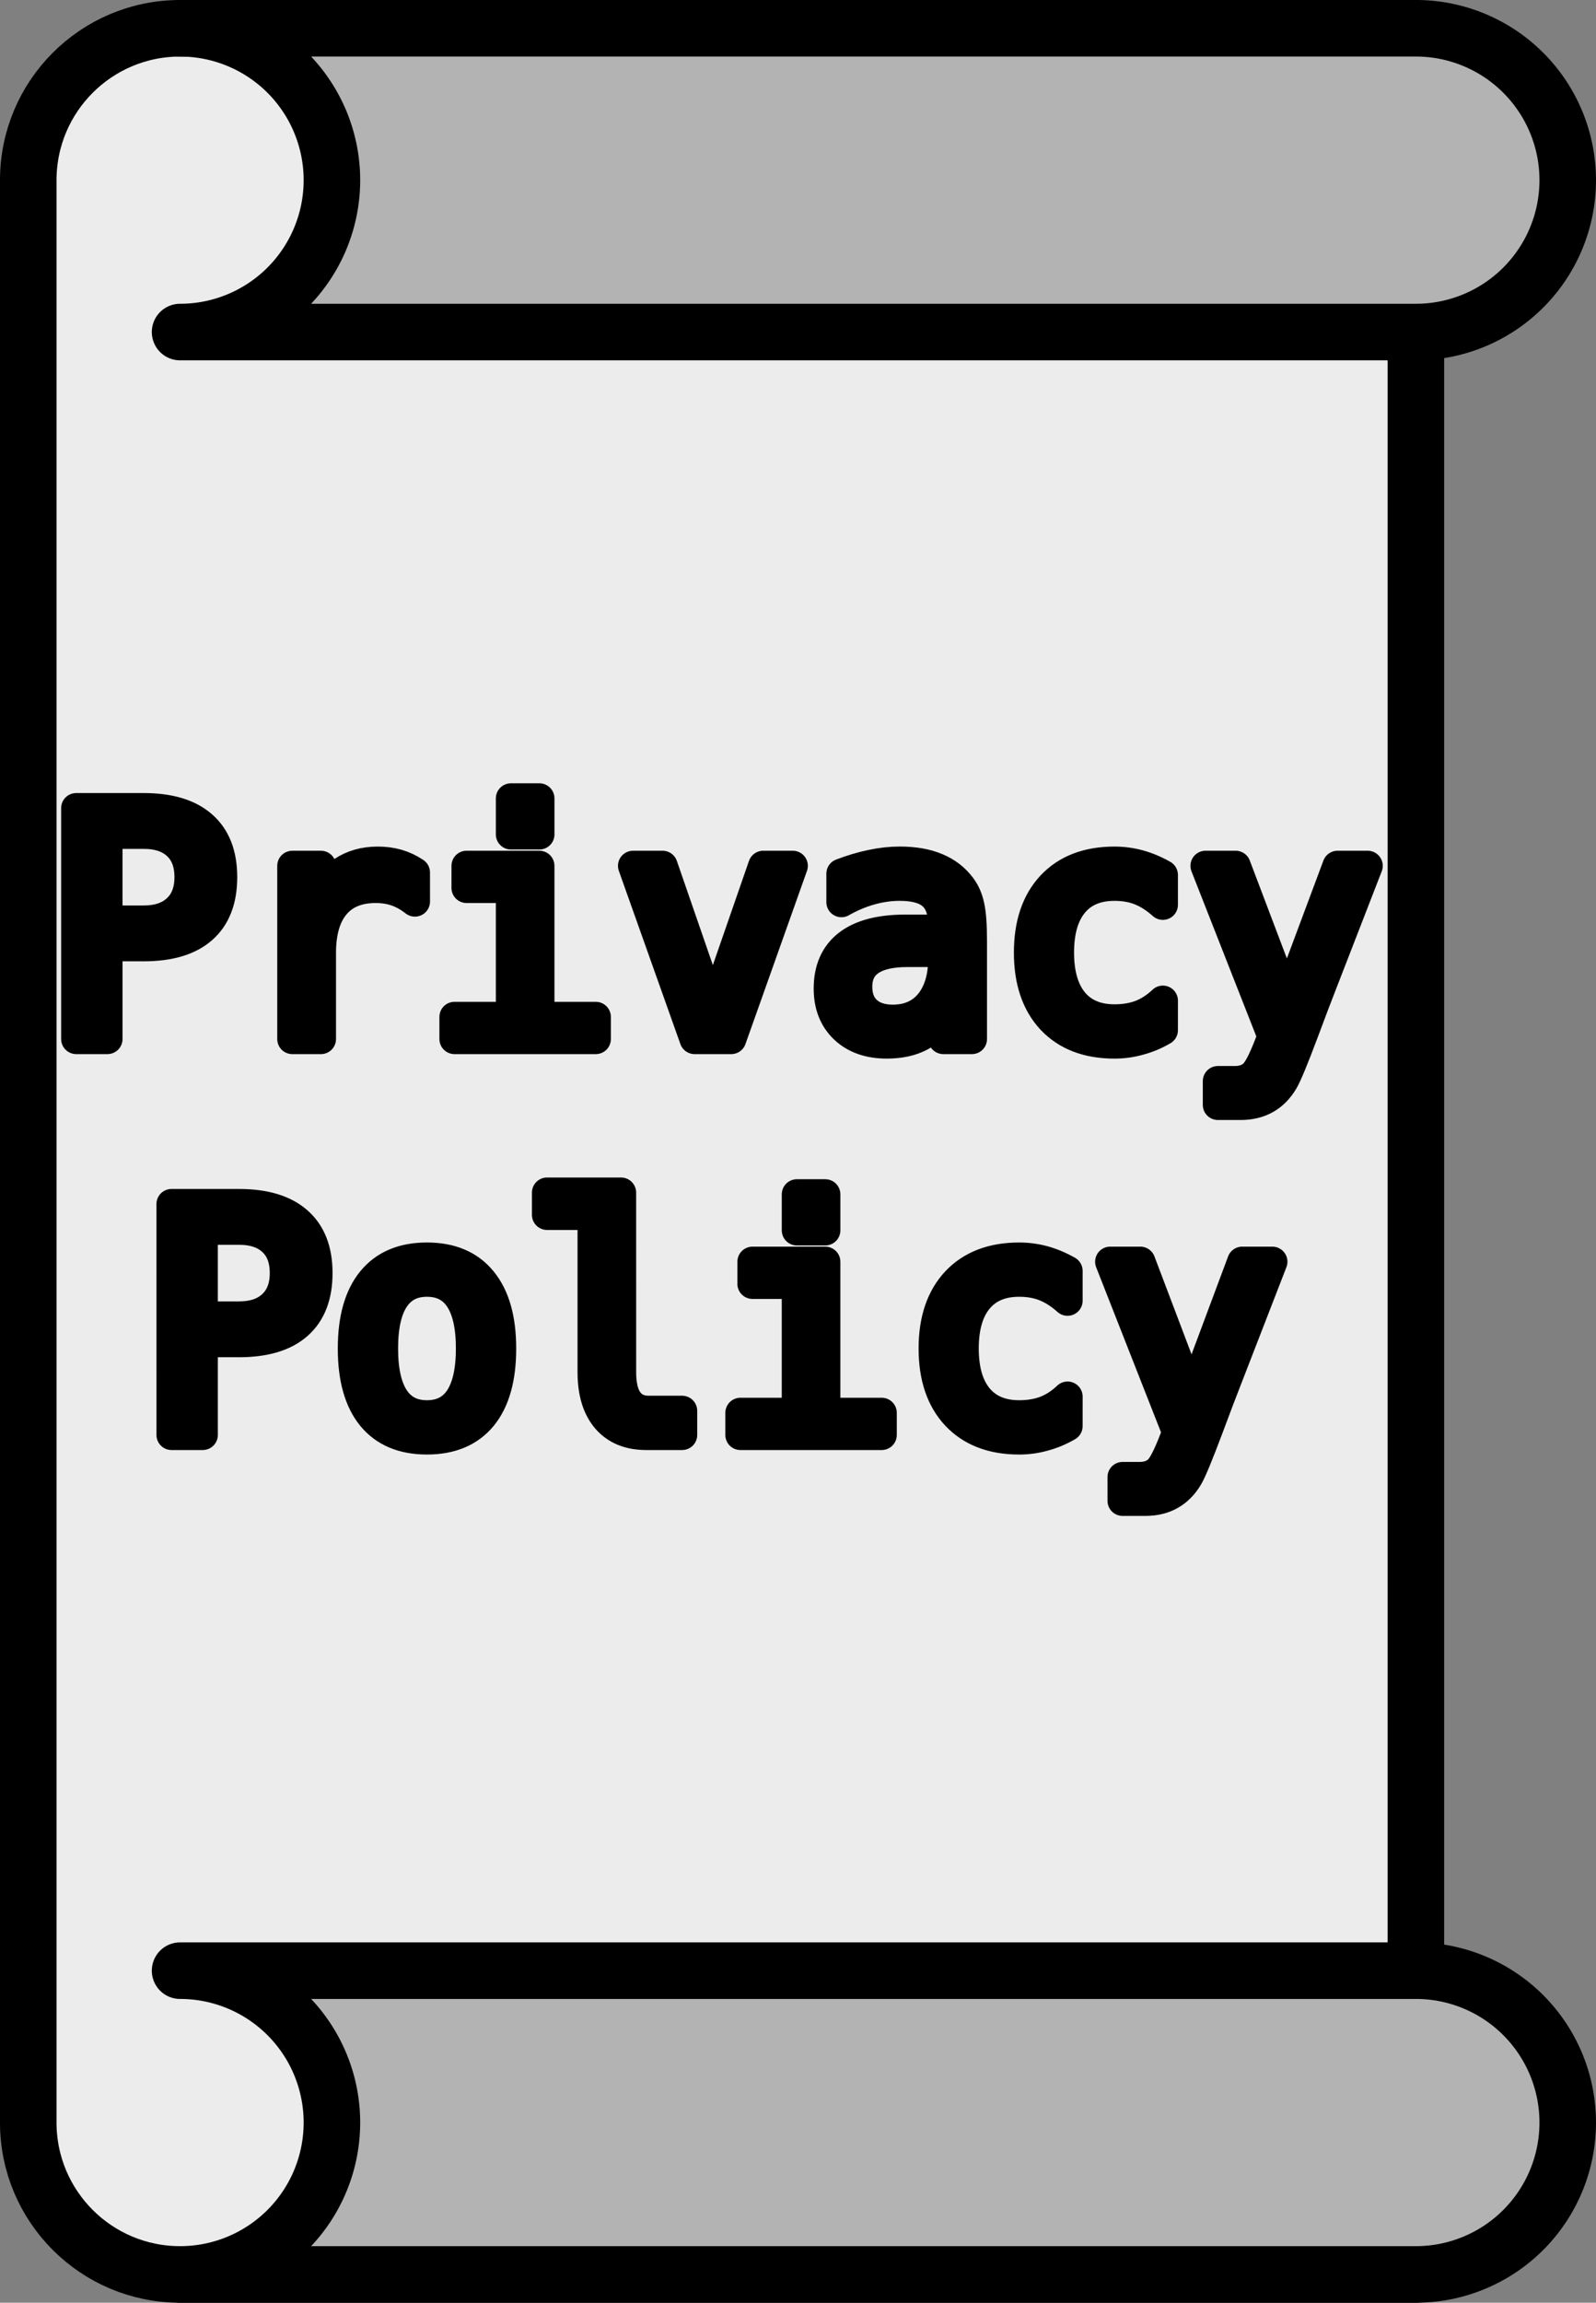
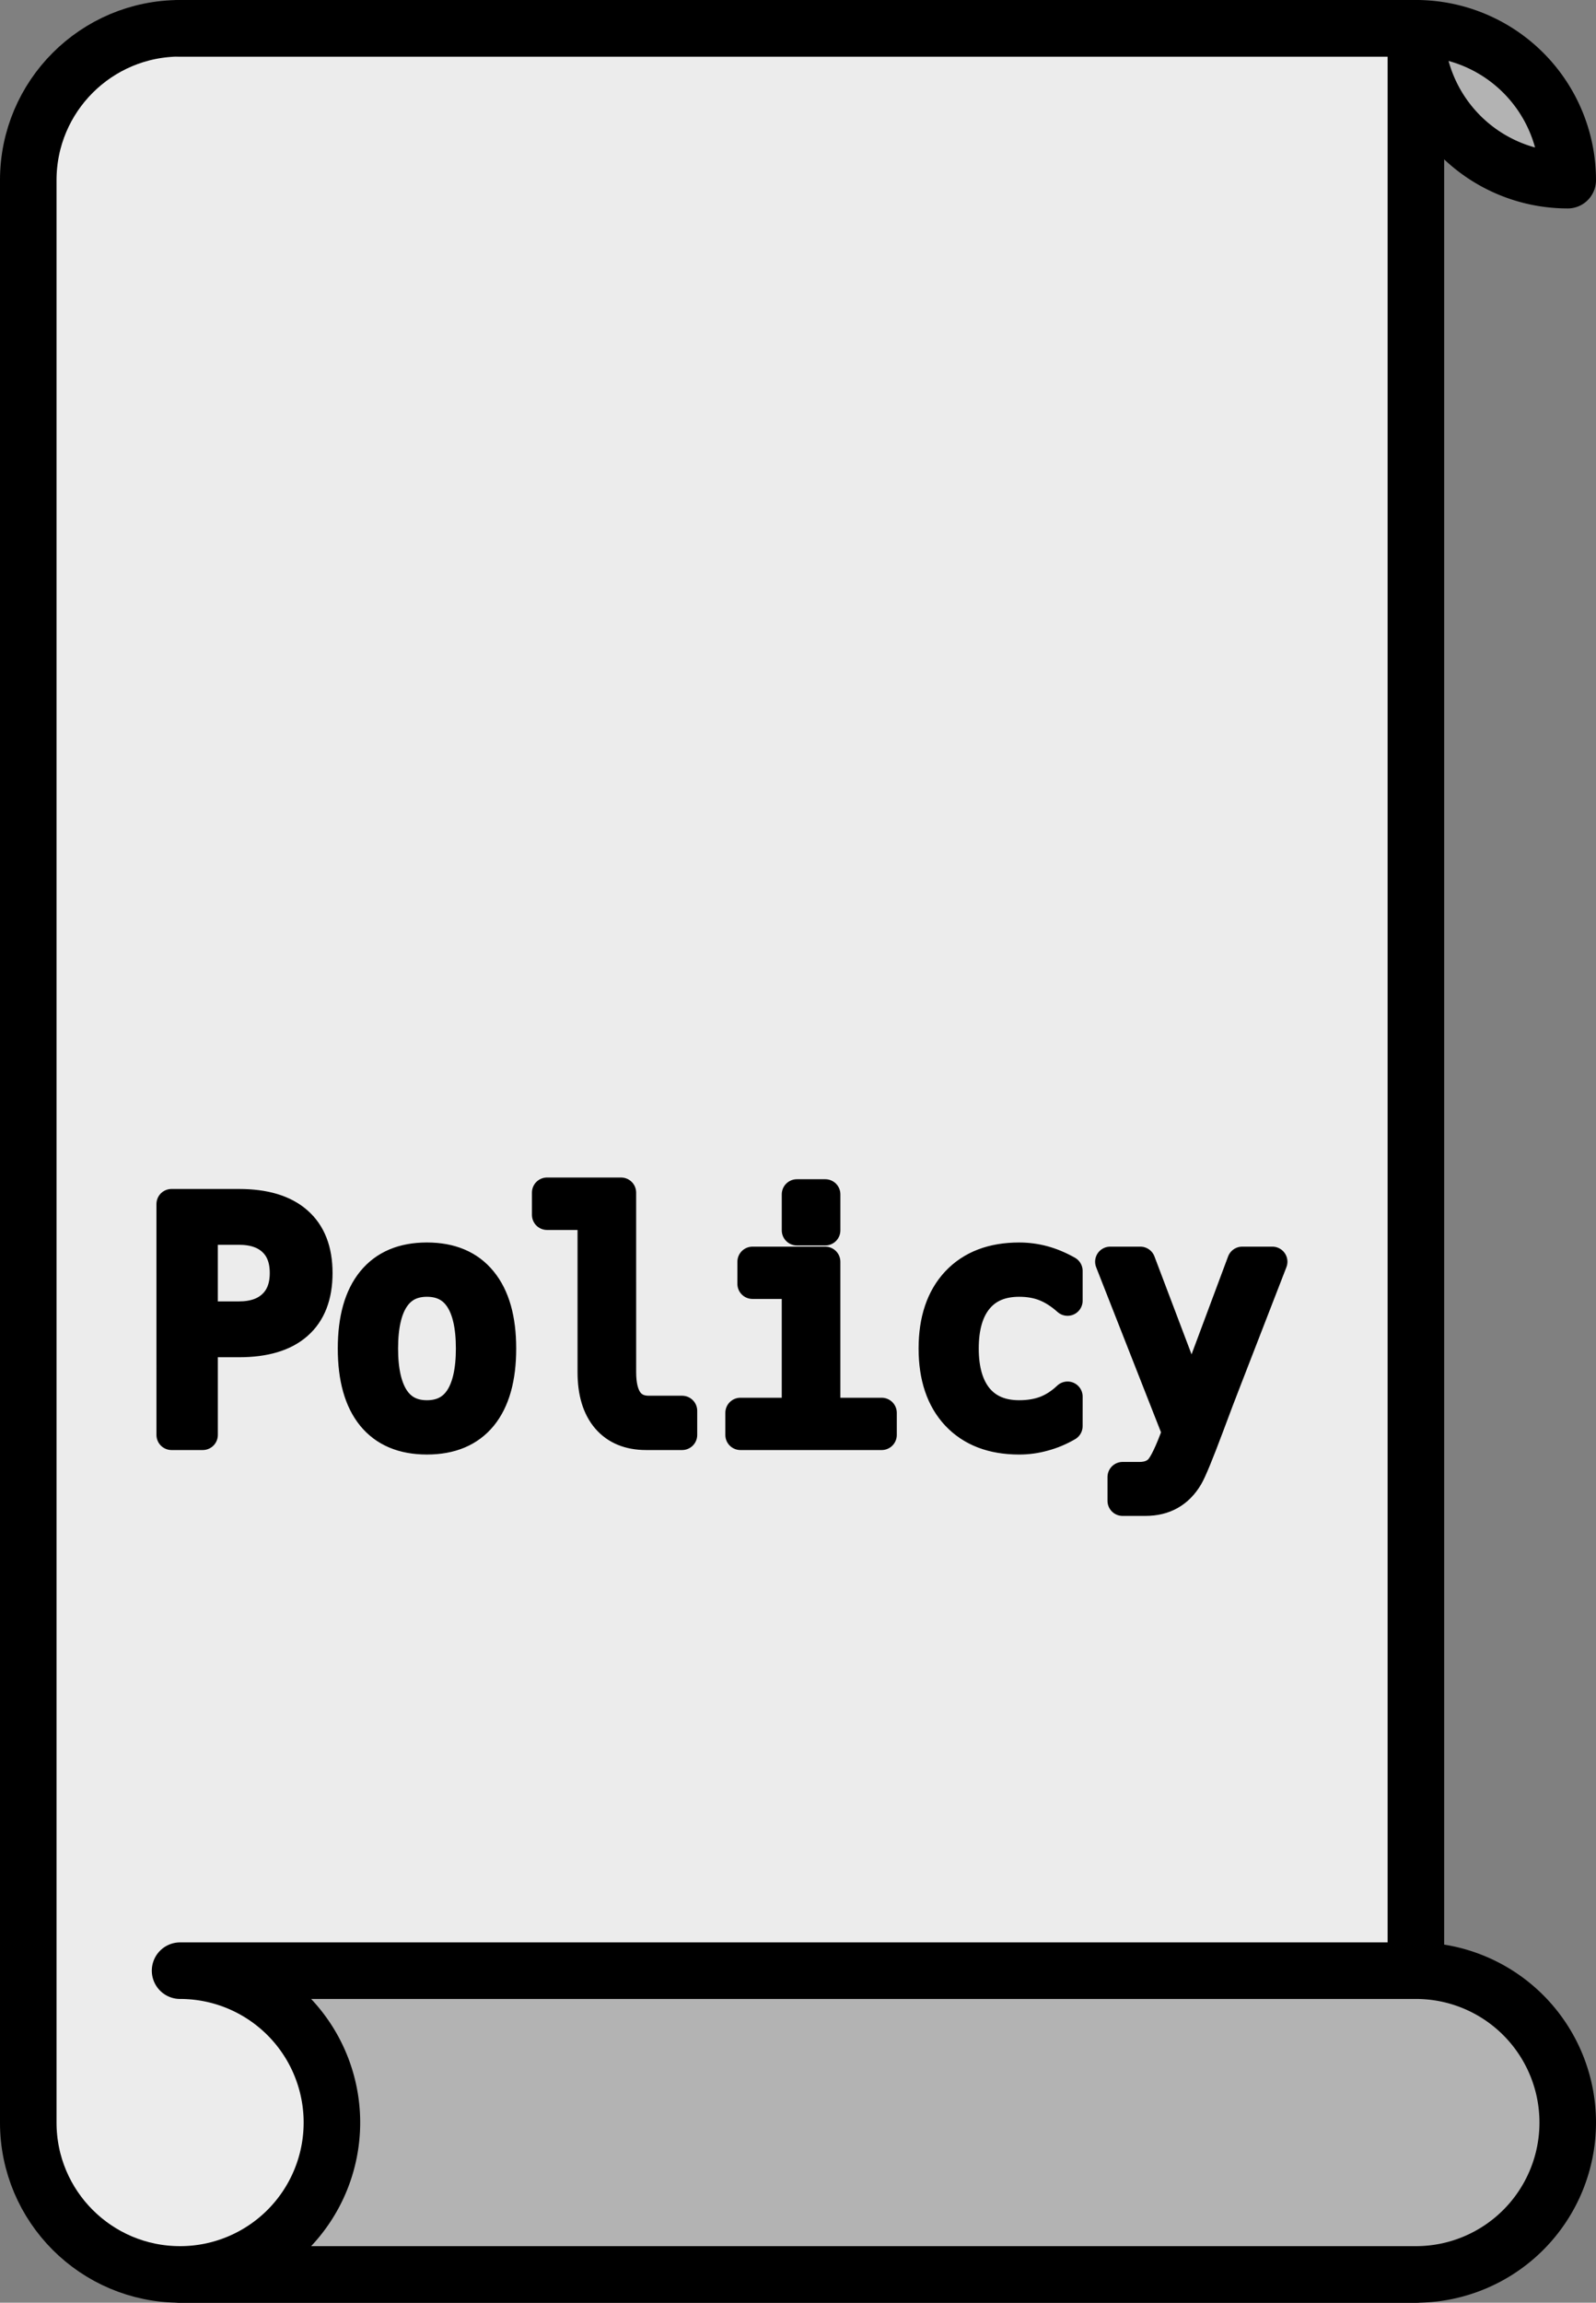
<svg xmlns="http://www.w3.org/2000/svg" xmlns:ns1="http://www.inkscape.org/namespaces/inkscape" xmlns:ns2="http://sodipodi.sourceforge.net/DTD/sodipodi-0.dtd" width="112.037mm" height="161.582mm" viewBox="0 0 112.037 161.582" version="1.1" id="svg1" ns1:version="1.4 (1:1.4+202410161351+e7c3feb100)" ns2:docname="privacy_policy_scroll.svg">
  <rect x="0" y="0" width="112.037" height="161.582" fill="#808080" stroke="none" />
  <ns2:namedview id="namedview1" pagecolor="#ffffff" bordercolor="#000000" borderopacity="0.25" ns1:showpageshadow="2" ns1:pageopacity="0.0" ns1:pagecheckerboard="0" ns1:deskcolor="#d1d1d1" ns1:document-units="mm" ns1:zoom="0.88693888" ns1:cx="299.34419" ns1:cy="351.20797" ns1:window-width="1920" ns1:window-height="945" ns1:window-x="0" ns1:window-y="0" ns1:window-maximized="1" ns1:current-layer="g2" showgrid="false" />
  <defs id="defs1" />
  <g ns1:label="Layer 1" ns1:groupmode="layer" id="layer1" transform="translate(-37.143,-43.886)">
    <g id="g2">
      <g id="g1">
        <path id="path10" style="fill:#ececec;stroke:#000000;stroke-width:3.969;stroke-linecap:round;stroke-linejoin:round" d="M 49.785,45.871 C 43.899,45.871 39.127,50.642 39.127,56.529 V 192.827 c 2.56e-4,5.886 4.772,10.657 10.658,10.657 H 136.537 V 45.871 Z" ns2:nodetypes="ccccccc" />
-         <path id="rect3" style="fill:#b3b3b3;stroke:#000000;stroke-width:3.969;stroke-linecap:round;stroke-linejoin:round" d="m 136.537,45.87 a 10.658,10.658 0 0 0 -0.007,5.17e-4 H 49.785 A 10.658,10.658 0 0 1 60.443,56.529 10.658,10.658 0 0 1 49.785,67.186 H 136.537 A 10.658,10.658 0 0 0 147.195,56.528 10.658,10.658 0 0 0 136.537,45.87 Z" />
+         <path id="rect3" style="fill:#b3b3b3;stroke:#000000;stroke-width:3.969;stroke-linecap:round;stroke-linejoin:round" d="m 136.537,45.87 a 10.658,10.658 0 0 0 -0.007,5.17e-4 H 49.785 H 136.537 A 10.658,10.658 0 0 0 147.195,56.528 10.658,10.658 0 0 0 136.537,45.87 Z" />
        <path id="path5" style="fill:#b3b3b3;fill-opacity:1;stroke:#000000;stroke-width:3.969;stroke-linecap:round;stroke-linejoin:round" d="m 136.537,182.168 a 10.658,10.658 0 0 0 -0.007,5.2e-4 H 49.785 A 10.658,10.658 0 0 1 60.443,192.827 10.658,10.658 0 0 1 49.785,203.484 h 86.752 a 10.658,10.658 0 0 0 10.658,-10.658 10.658,10.658 0 0 0 -10.658,-10.658 z" />
      </g>
      <g id="text17" style="font-size:22.225px;font-family:Monospace;-inkscape-font-specification:'Monospace, Normal';text-align:center;text-anchor:middle;stroke:#000000;stroke-width:2.117;stroke-linecap:round;stroke-linejoin:round" aria-label="Privacy&#10;Policy">
-         <path style="font-size:22.225px" d="m 44.685,102.394 v 6.088 h 2.539 q 1.519,0 2.366,-0.803 0.857,-0.803 0.857,-2.246 0,-1.443 -0.846,-2.236 -0.846,-0.803 -2.377,-0.803 z m -2.192,-1.801 h 4.732 q 2.713,0 4.113,1.237 1.4,1.226 1.4,3.603 0,2.398 -1.4,3.625 -1.389,1.226 -4.113,1.226 h -2.539 v 6.511 h -2.192 z m 23.777,6.555 q -0.64,-0.499 -1.302,-0.727 -0.662,-0.228 -1.454,-0.228 -1.867,0 -2.854,1.172 -0.988,1.172 -0.988,3.386 v 6.045 h -2.008 v -12.154 h 2.008 v 2.377 q 0.499,-1.291 1.53,-1.975 1.042,-0.695 2.463,-0.695 0.738,0 1.378,0.184 0.64,0.184 1.226,0.575 z m 3.625,-2.507 h 5.111 v 10.602 h 3.961 v 1.552 h -9.919 v -1.552 h 3.961 v -9.051 h -3.115 z m 3.115,-4.732 h 1.997 v 2.529 h -1.997 z m 8.573,4.732 h 2.073 l 3.527,10.201 3.538,-10.201 h 2.073 l -4.319,12.154 h -2.572 z m 19.914,6.045 h -0.662 q -1.747,0 -2.637,0.619 -0.879,0.608 -0.879,1.823 0,1.096 0.662,1.704 0.662,0.608 1.834,0.608 1.65,0 2.594,-1.139 0.944,-1.15 0.955,-3.169 v -0.445 z m 3.874,-0.825 v 6.934 h -2.008 v -1.801 q -0.64,1.085 -1.617,1.606 -0.966,0.51 -2.355,0.51 -1.856,0 -2.963,-1.042 -1.107,-1.053 -1.107,-2.811 0,-2.029 1.357,-3.082 1.367,-1.053 4.004,-1.053 h 2.68 v -0.315 q -0.011,-1.454 -0.738,-2.105 -0.727,-0.662 -2.322,-0.662 -1.02,0 -2.062,0.293 -1.042,0.293 -2.029,0.857 v -1.997 q 1.107,-0.423 2.116,-0.629 1.02,-0.217 1.975,-0.217 1.508,0 2.572,0.445 1.074,0.445 1.736,1.335 0.412,0.543 0.586,1.346 0.174,0.792 0.174,2.387 z m 13.402,6.316 q -0.803,0.467 -1.66,0.695 -0.846,0.239 -1.736,0.239 -2.822,0 -4.417,-1.693 -1.584,-1.693 -1.584,-4.688 0,-2.995 1.584,-4.688 1.595,-1.693 4.417,-1.693 0.879,0 1.715,0.228 0.836,0.228 1.682,0.705 v 2.094 q -0.792,-0.705 -1.595,-1.02 -0.792,-0.315 -1.801,-0.315 -1.877,0 -2.887,1.215 -1.009,1.215 -1.009,3.473 0,2.246 1.009,3.473 1.02,1.215 2.887,1.215 1.042,0 1.867,-0.315 0.825,-0.326 1.53,-0.998 z m 11.178,-3.288 q -0.499,1.27 -1.27,3.342 -1.074,2.865 -1.443,3.494 -0.499,0.846 -1.248,1.27 -0.749,0.423 -1.747,0.423 h -1.606 v -1.671 h 1.183 q 0.879,0 1.378,-0.51 0.499,-0.51 1.27,-2.637 l -4.699,-11.959 h 2.116 l 3.603,9.506 3.549,-9.506 h 2.116 z" id="path1" />
        <path style="font-size:22.225px" d="m 51.376,130.176 v 6.088 h 2.539 q 1.519,0 2.366,-0.803 0.857,-0.803 0.857,-2.246 0,-1.443 -0.846,-2.236 -0.846,-0.803 -2.377,-0.803 z m -2.192,-1.801 h 4.732 q 2.713,0 4.113,1.237 1.4,1.226 1.4,3.603 0,2.398 -1.4,3.625 -1.389,1.226 -4.113,1.226 h -2.539 v 6.511 h -2.192 z m 17.928,5.448 q -1.519,0 -2.301,1.183 -0.781,1.183 -0.781,3.505 0,2.311 0.781,3.505 0.781,1.183 2.301,1.183 1.53,0 2.311,-1.183 0.781,-1.194 0.781,-3.505 0,-2.322 -0.781,-3.505 -0.781,-1.183 -2.311,-1.183 z m 0,-1.693 q 2.529,0 3.863,1.639 1.346,1.639 1.346,4.742 0,3.115 -1.335,4.753 -1.335,1.628 -3.874,1.628 -2.529,0 -3.863,-1.628 -1.335,-1.639 -1.335,-4.753 0,-3.104 1.335,-4.742 1.335,-1.639 3.863,-1.639 z m 13.63,8.041 q 0,1.346 0.488,2.029 0.499,0.684 1.465,0.684 h 2.333 v 1.693 h -2.529 q -1.791,0 -2.778,-1.15 -0.977,-1.15 -0.977,-3.256 v -11.037 h -3.201 v -1.563 h 5.198 z m 9.224,-7.748 h 5.111 v 10.602 h 3.961 v 1.552 h -9.919 v -1.552 h 3.961 v -9.051 h -3.115 z m 3.115,-4.731 h 1.997 v 2.529 h -1.997 z m 19.002,16.267 q -0.803,0.467 -1.66,0.695 -0.846,0.239 -1.736,0.239 -2.822,0 -4.417,-1.693 -1.584,-1.693 -1.584,-4.688 0,-2.995 1.584,-4.688 1.595,-1.693 4.417,-1.693 0.879,0 1.715,0.228 0.836,0.228 1.682,0.705 v 2.094 q -0.792,-0.705 -1.595,-1.02 -0.792,-0.315 -1.801,-0.315 -1.877,0 -2.887,1.215 -1.009,1.215 -1.009,3.473 0,2.246 1.009,3.473 1.02,1.215 2.887,1.215 1.042,0 1.867,-0.315 0.825,-0.326 1.53,-0.998 z m 11.178,-3.288 q -0.499,1.27 -1.27,3.342 -1.074,2.865 -1.443,3.494 -0.499,0.846 -1.248,1.27 -0.749,0.423 -1.747,0.423 h -1.606 v -1.671 h 1.183 q 0.879,0 1.378,-0.51 0.499,-0.51 1.27,-2.637 L 115.077,132.422 h 2.116 l 3.603,9.506 3.549,-9.506 h 2.116 z" id="path2" />
      </g>
    </g>
  </g>
</svg>